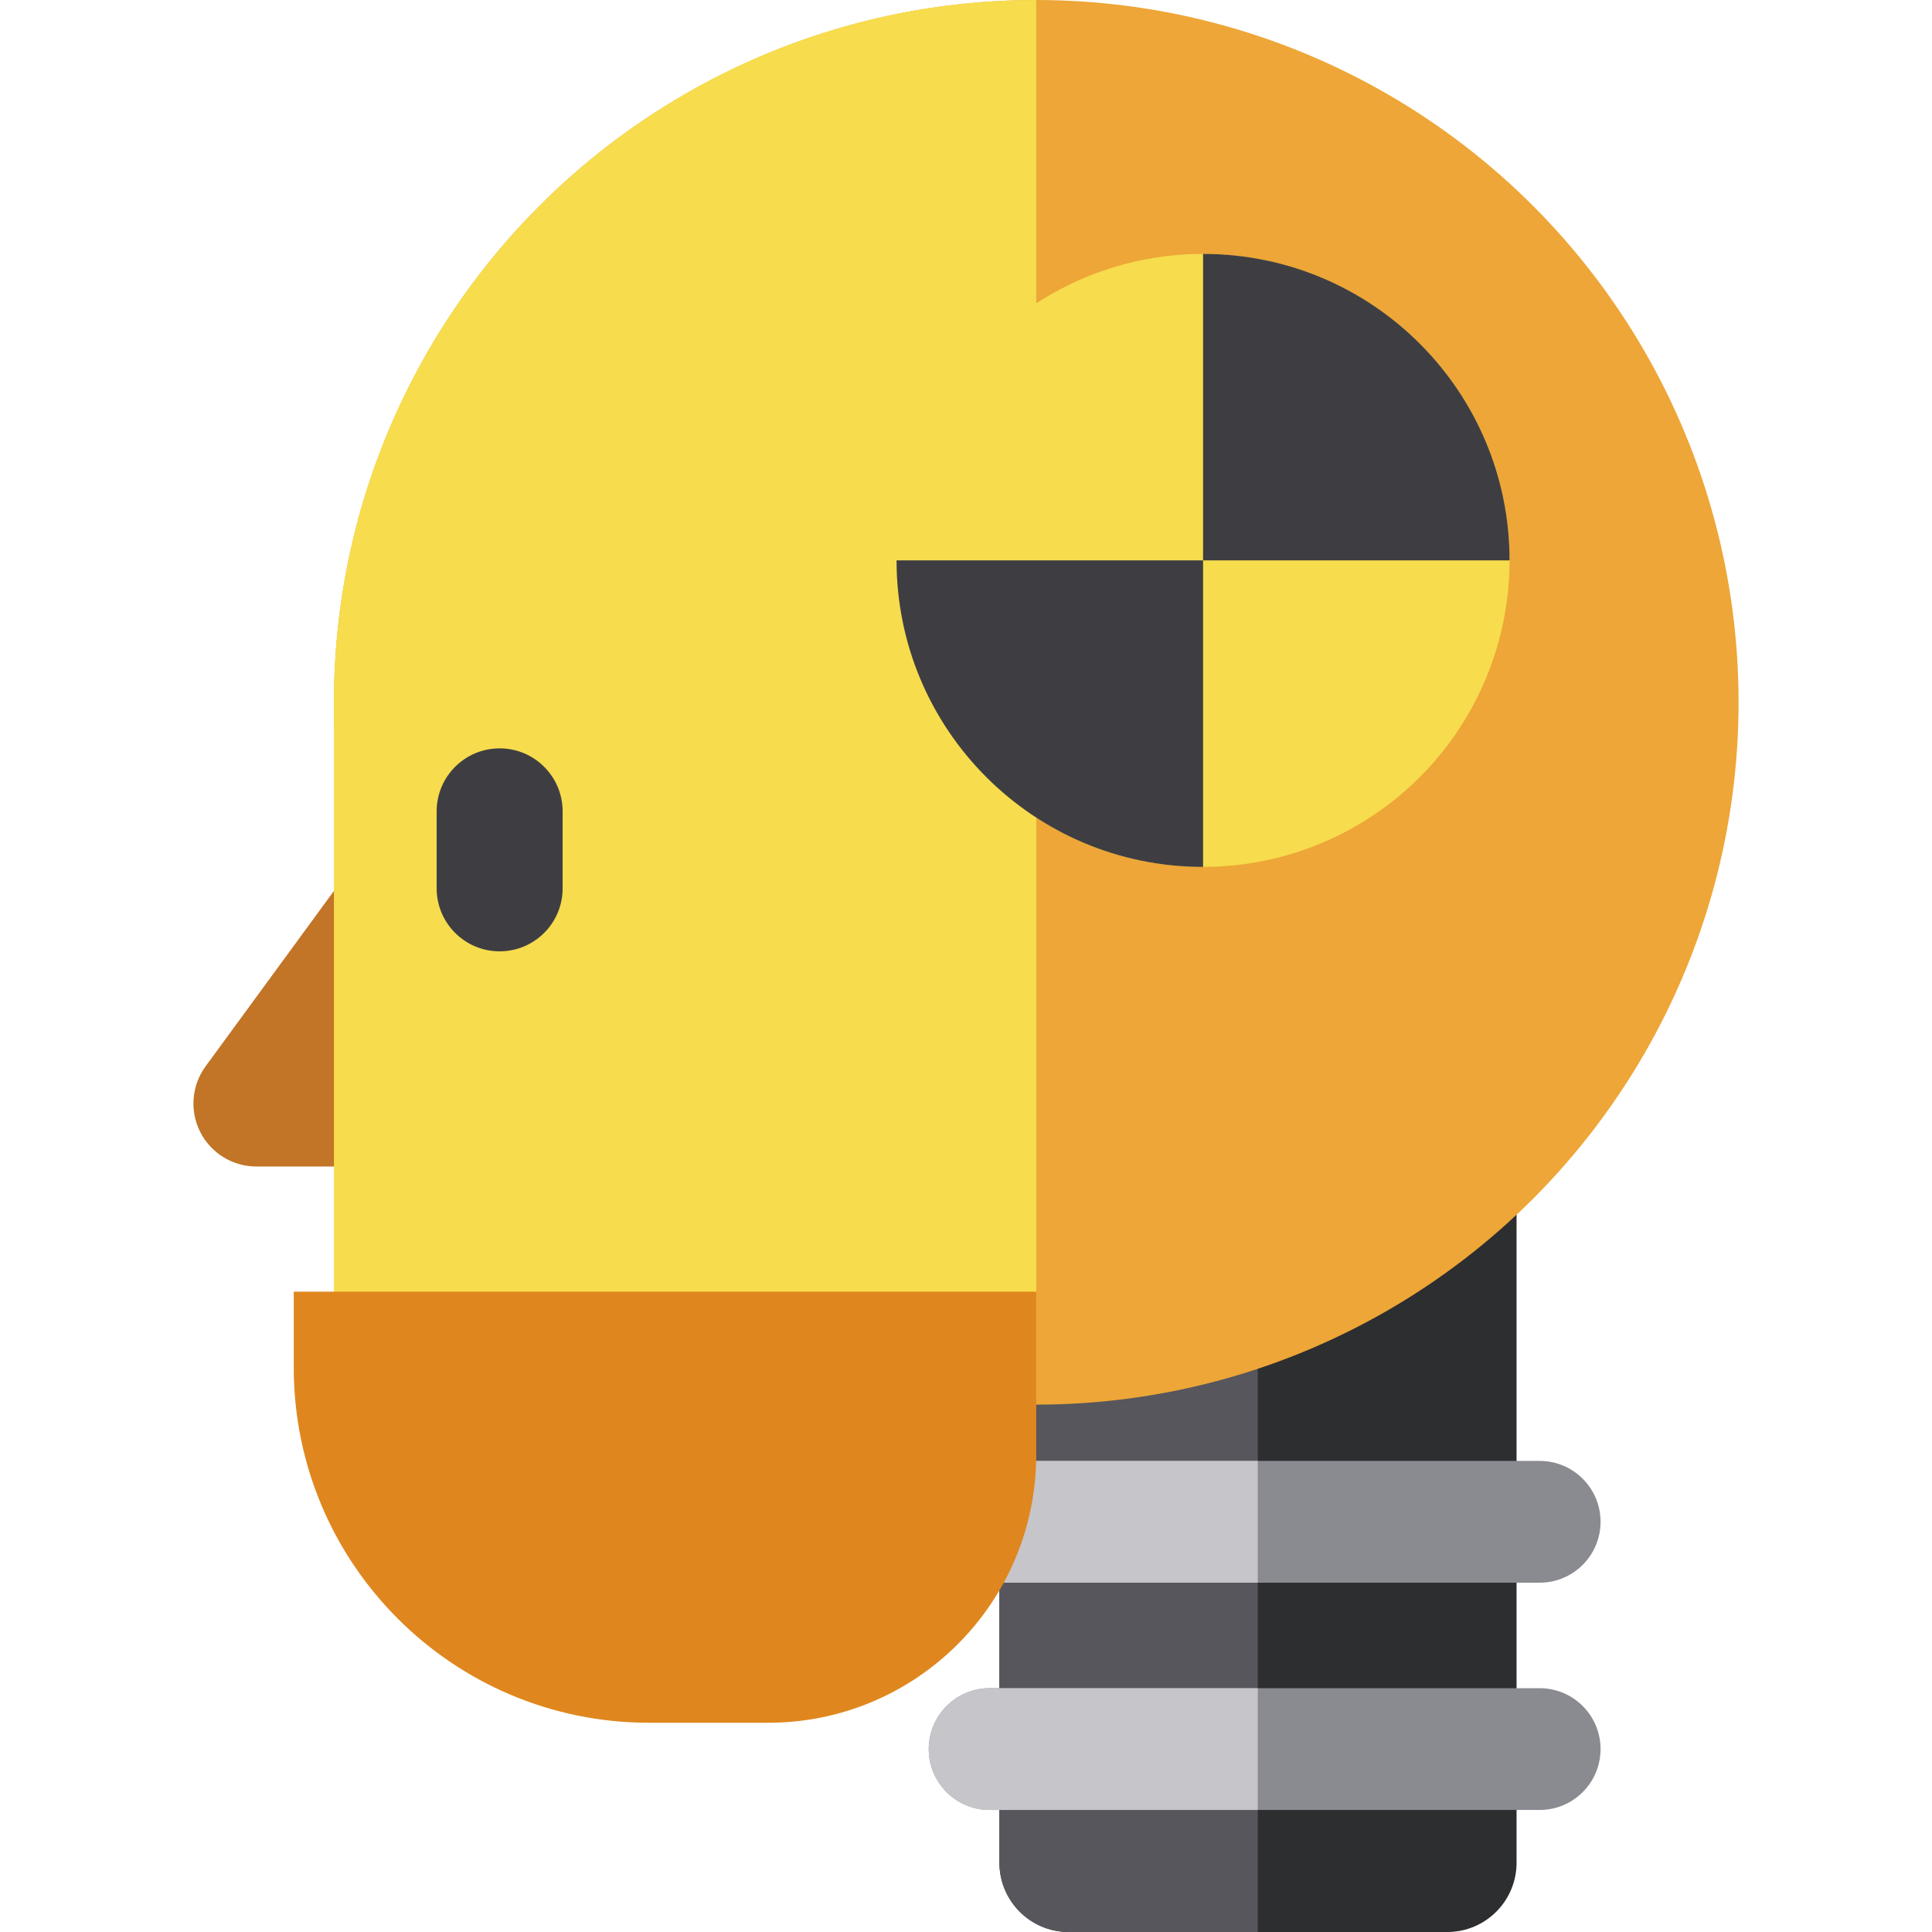
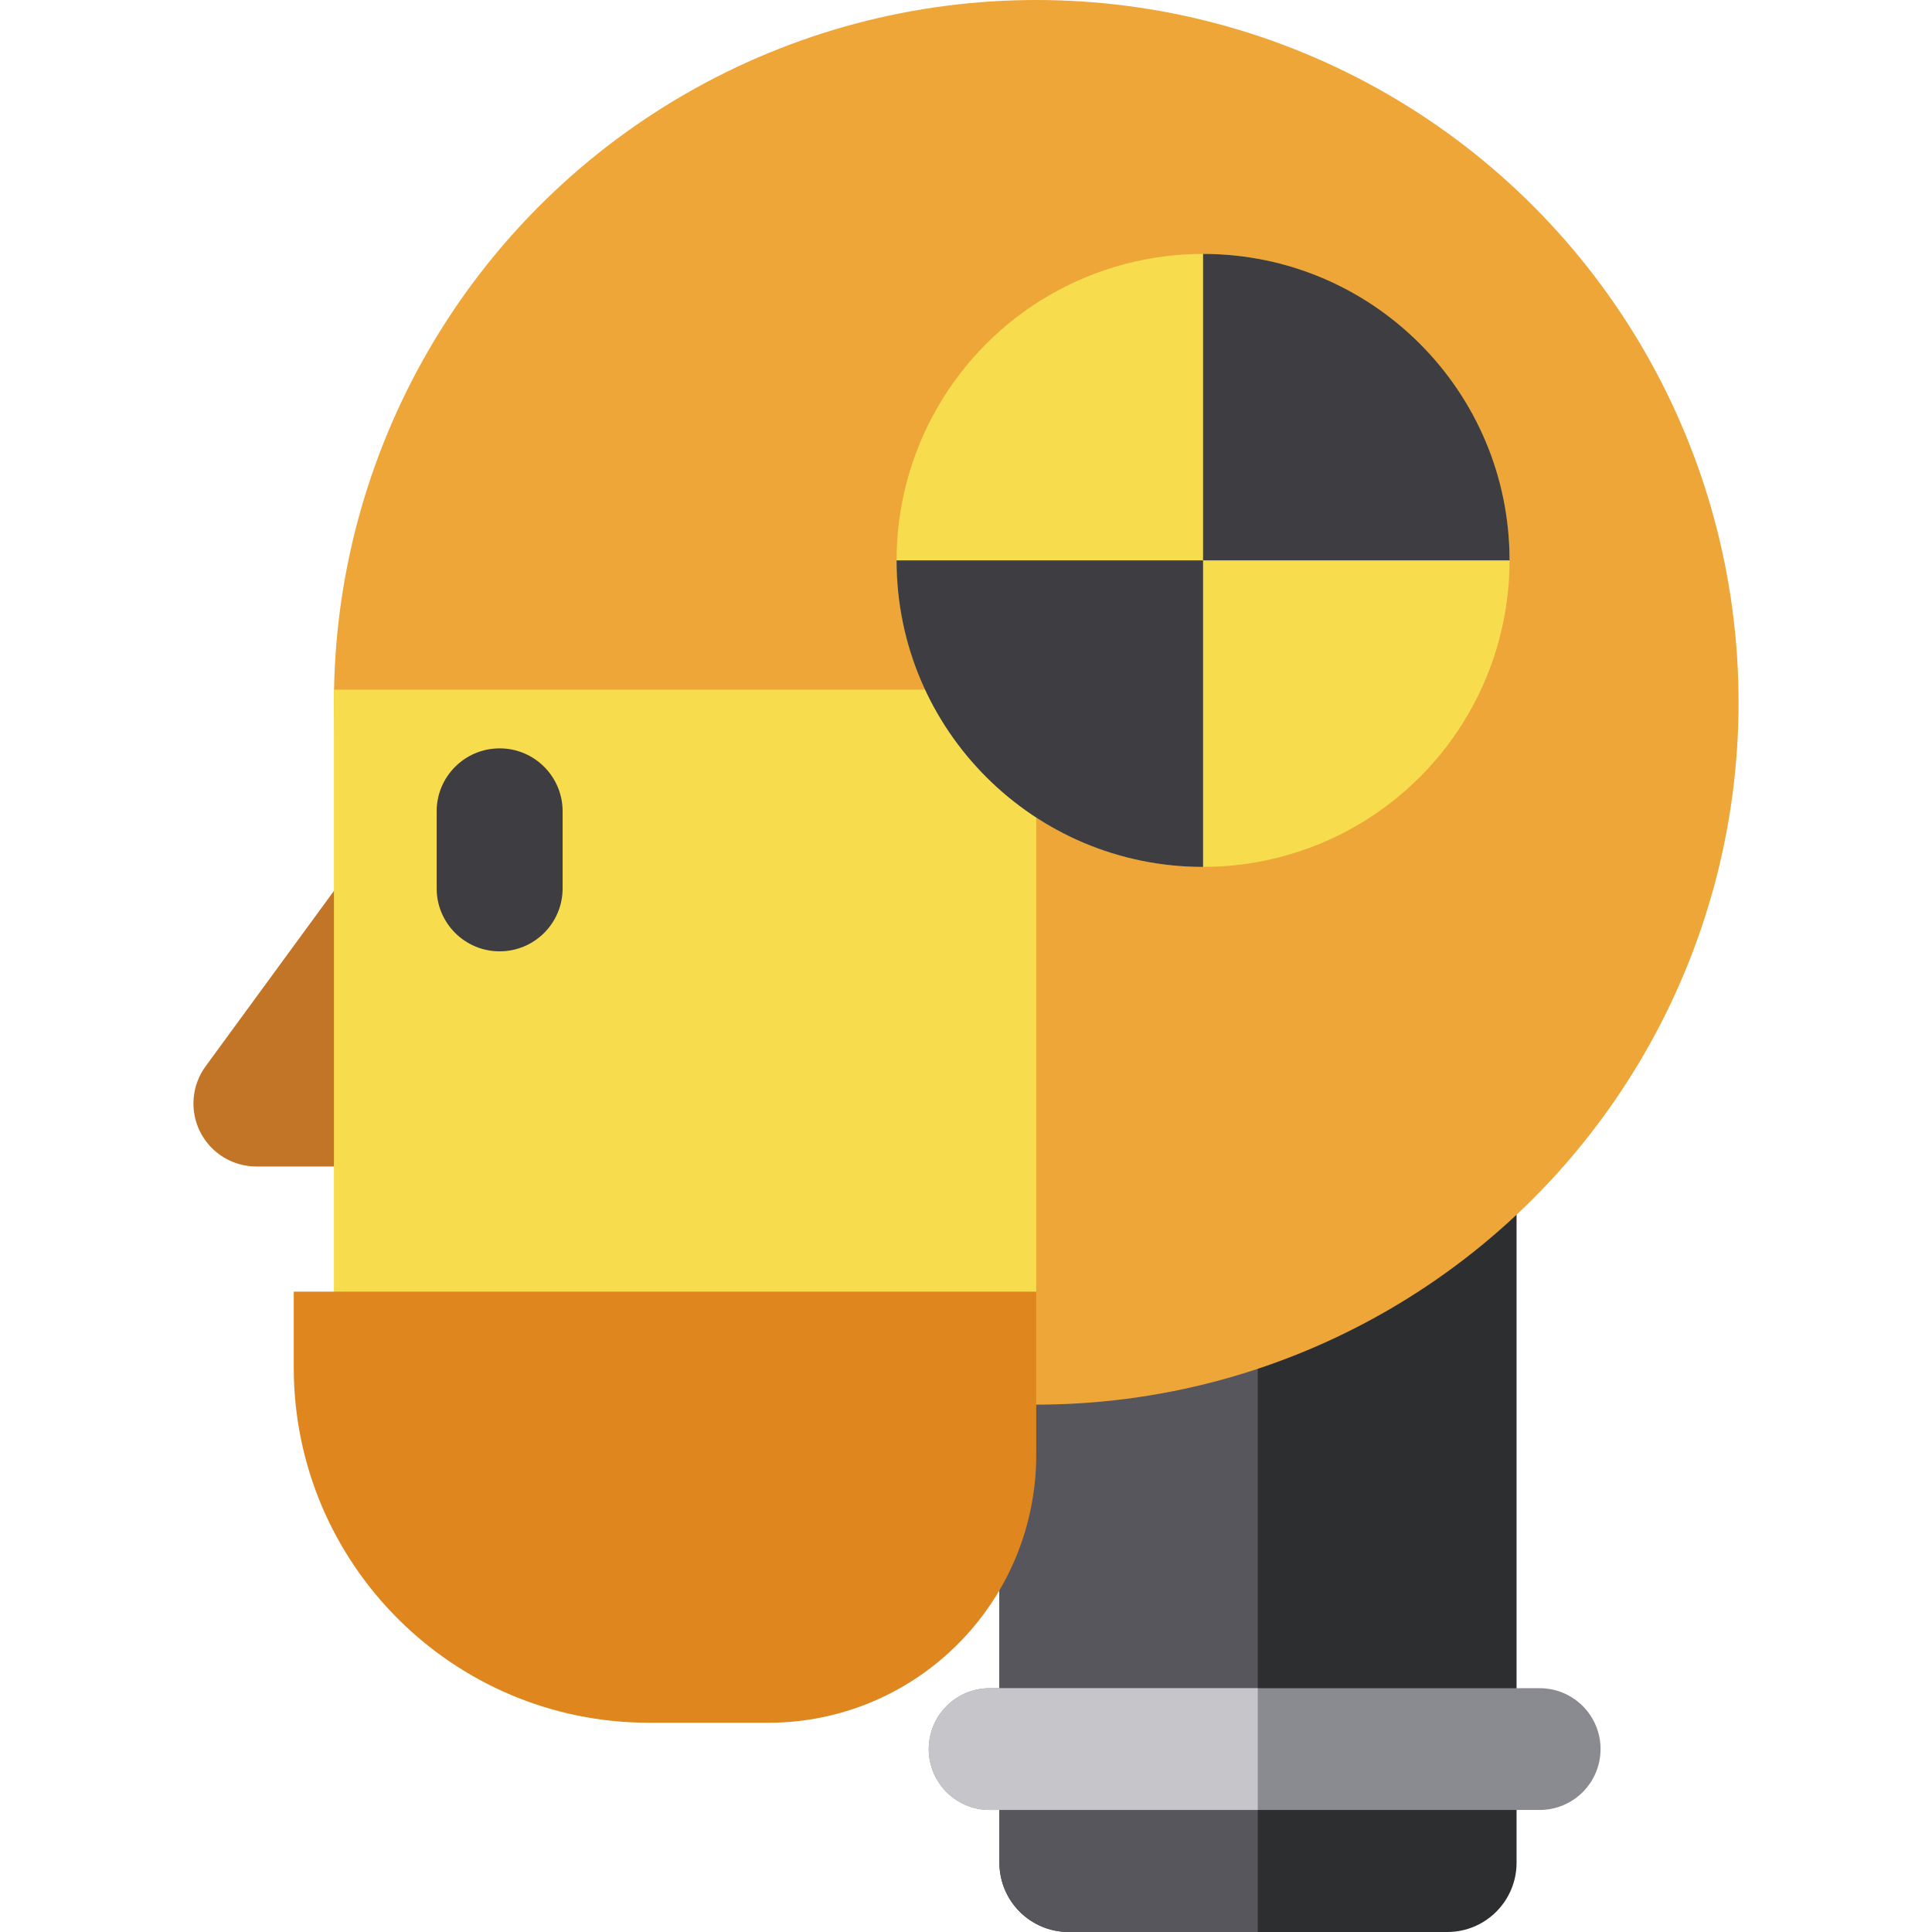
<svg xmlns="http://www.w3.org/2000/svg" version="1.1" id="Layer_1" x="0px" y="0px" viewBox="0 0 512 512" style="enable-background:new 0 0 512 512;" xml:space="preserve">
  <path style="fill:#2D2E30;" d="M383.548,512h-100.33c-10.14,0-18.36-8.22-18.36-18.36V277.025h137.049v216.615  C401.908,503.779,393.688,512,383.548,512z" />
  <path style="fill:#57565C;" d="M333.325,277.025h-68.466v216.615c0,10.14,8.22,18.36,18.36,18.36h50.106V277.025z" />
  <g>
    <path style="fill:#8A8A91;" d="M408.027,479.658H262.262c-8.911,0-16.134-7.224-16.134-16.134l0,0   c0-8.911,7.224-16.134,16.134-16.134h145.765c8.911,0,16.134,7.224,16.134,16.134l0,0   C424.162,472.434,416.938,479.658,408.027,479.658z" />
-     <path style="fill:#8A8A91;" d="M408.027,419.425H262.262c-8.911,0-16.134-7.224-16.134-16.134l0,0   c0-8.911,7.224-16.134,16.134-16.134h145.765c8.911,0,16.134,7.224,16.134,16.134l0,0   C424.162,412.201,416.938,419.425,408.027,419.425z" />
  </g>
  <g>
    <path style="fill:#C6C5CA;" d="M333.325,447.389h-71.063c-8.911,0-16.134,7.224-16.134,16.134c0,8.911,7.224,16.134,16.134,16.134   h71.063V447.389z" />
-     <path style="fill:#C6C5CA;" d="M333.325,387.156h-71.063c-8.911,0-16.134,7.224-16.134,16.134c0,8.911,7.224,16.134,16.134,16.134   h71.063V387.156z" />
  </g>
  <circle style="fill:#EDA637;" cx="274.617" cy="186.123" r="186.123" />
-   <path style="fill:#F7DC4D;" d="M88.494,186.123c0,102.792,83.33,186.122,186.123,186.122V0C171.825,0,88.494,83.33,88.494,186.123z" />
  <path style="fill:#C27526;" d="M132.208,195.93c-6.879-2.272-14.432,0.15-18.707,5.993l-59.02,80.669  c-3.712,5.074-4.258,11.801-1.414,17.408c2.845,5.606,8.598,9.138,14.884,9.138h58.488c9.175,0,16.629-7.406,16.691-16.581  l0.532-80.669C143.709,204.647,139.082,198.203,132.208,195.93z" />
  <g>
    <rect x="88.494" y="182.763" style="fill:#F7DC4D;" width="186.123" height="189.483" />
    <circle style="fill:#F7DC4D;" cx="318.825" cy="148.513" r="81.228" />
  </g>
  <g>
    <path style="fill:#3E3E42;" d="M400.053,148.514L400.053,148.514c0-44.861-36.367-81.228-81.228-81.228v81.228H400.053z" />
-     <path style="fill:#3E3E42;" d="M237.597,148.514L237.597,148.514c0,44.861,36.367,81.228,81.228,81.228v-81.228H237.597z" />
+     <path style="fill:#3E3E42;" d="M237.597,148.514L237.597,148.514c0,44.861,36.367,81.228,81.228,81.228v-81.228H237.597" />
    <path style="fill:#3E3E42;" d="M132.41,252.112c-9.218,0-16.691-7.473-16.691-16.691v-20.405c0-9.218,7.473-16.691,16.691-16.691   s16.691,7.473,16.691,16.691v20.405C149.101,244.639,141.629,252.112,132.41,252.112z" />
  </g>
  <path style="fill:#DF871E;" d="M203.564,456.549h-31.56c-52.001,0-94.157-42.156-94.157-94.157v-20.096h196.77v43.2  C274.617,424.738,242.806,456.549,203.564,456.549z" />
  <g>
</g>
  <g>
</g>
  <g>
</g>
  <g>
</g>
  <g>
</g>
  <g>
</g>
  <g>
</g>
  <g>
</g>
  <g>
</g>
  <g>
</g>
  <g>
</g>
  <g>
</g>
  <g>
</g>
  <g>
</g>
  <g>
</g>
</svg>